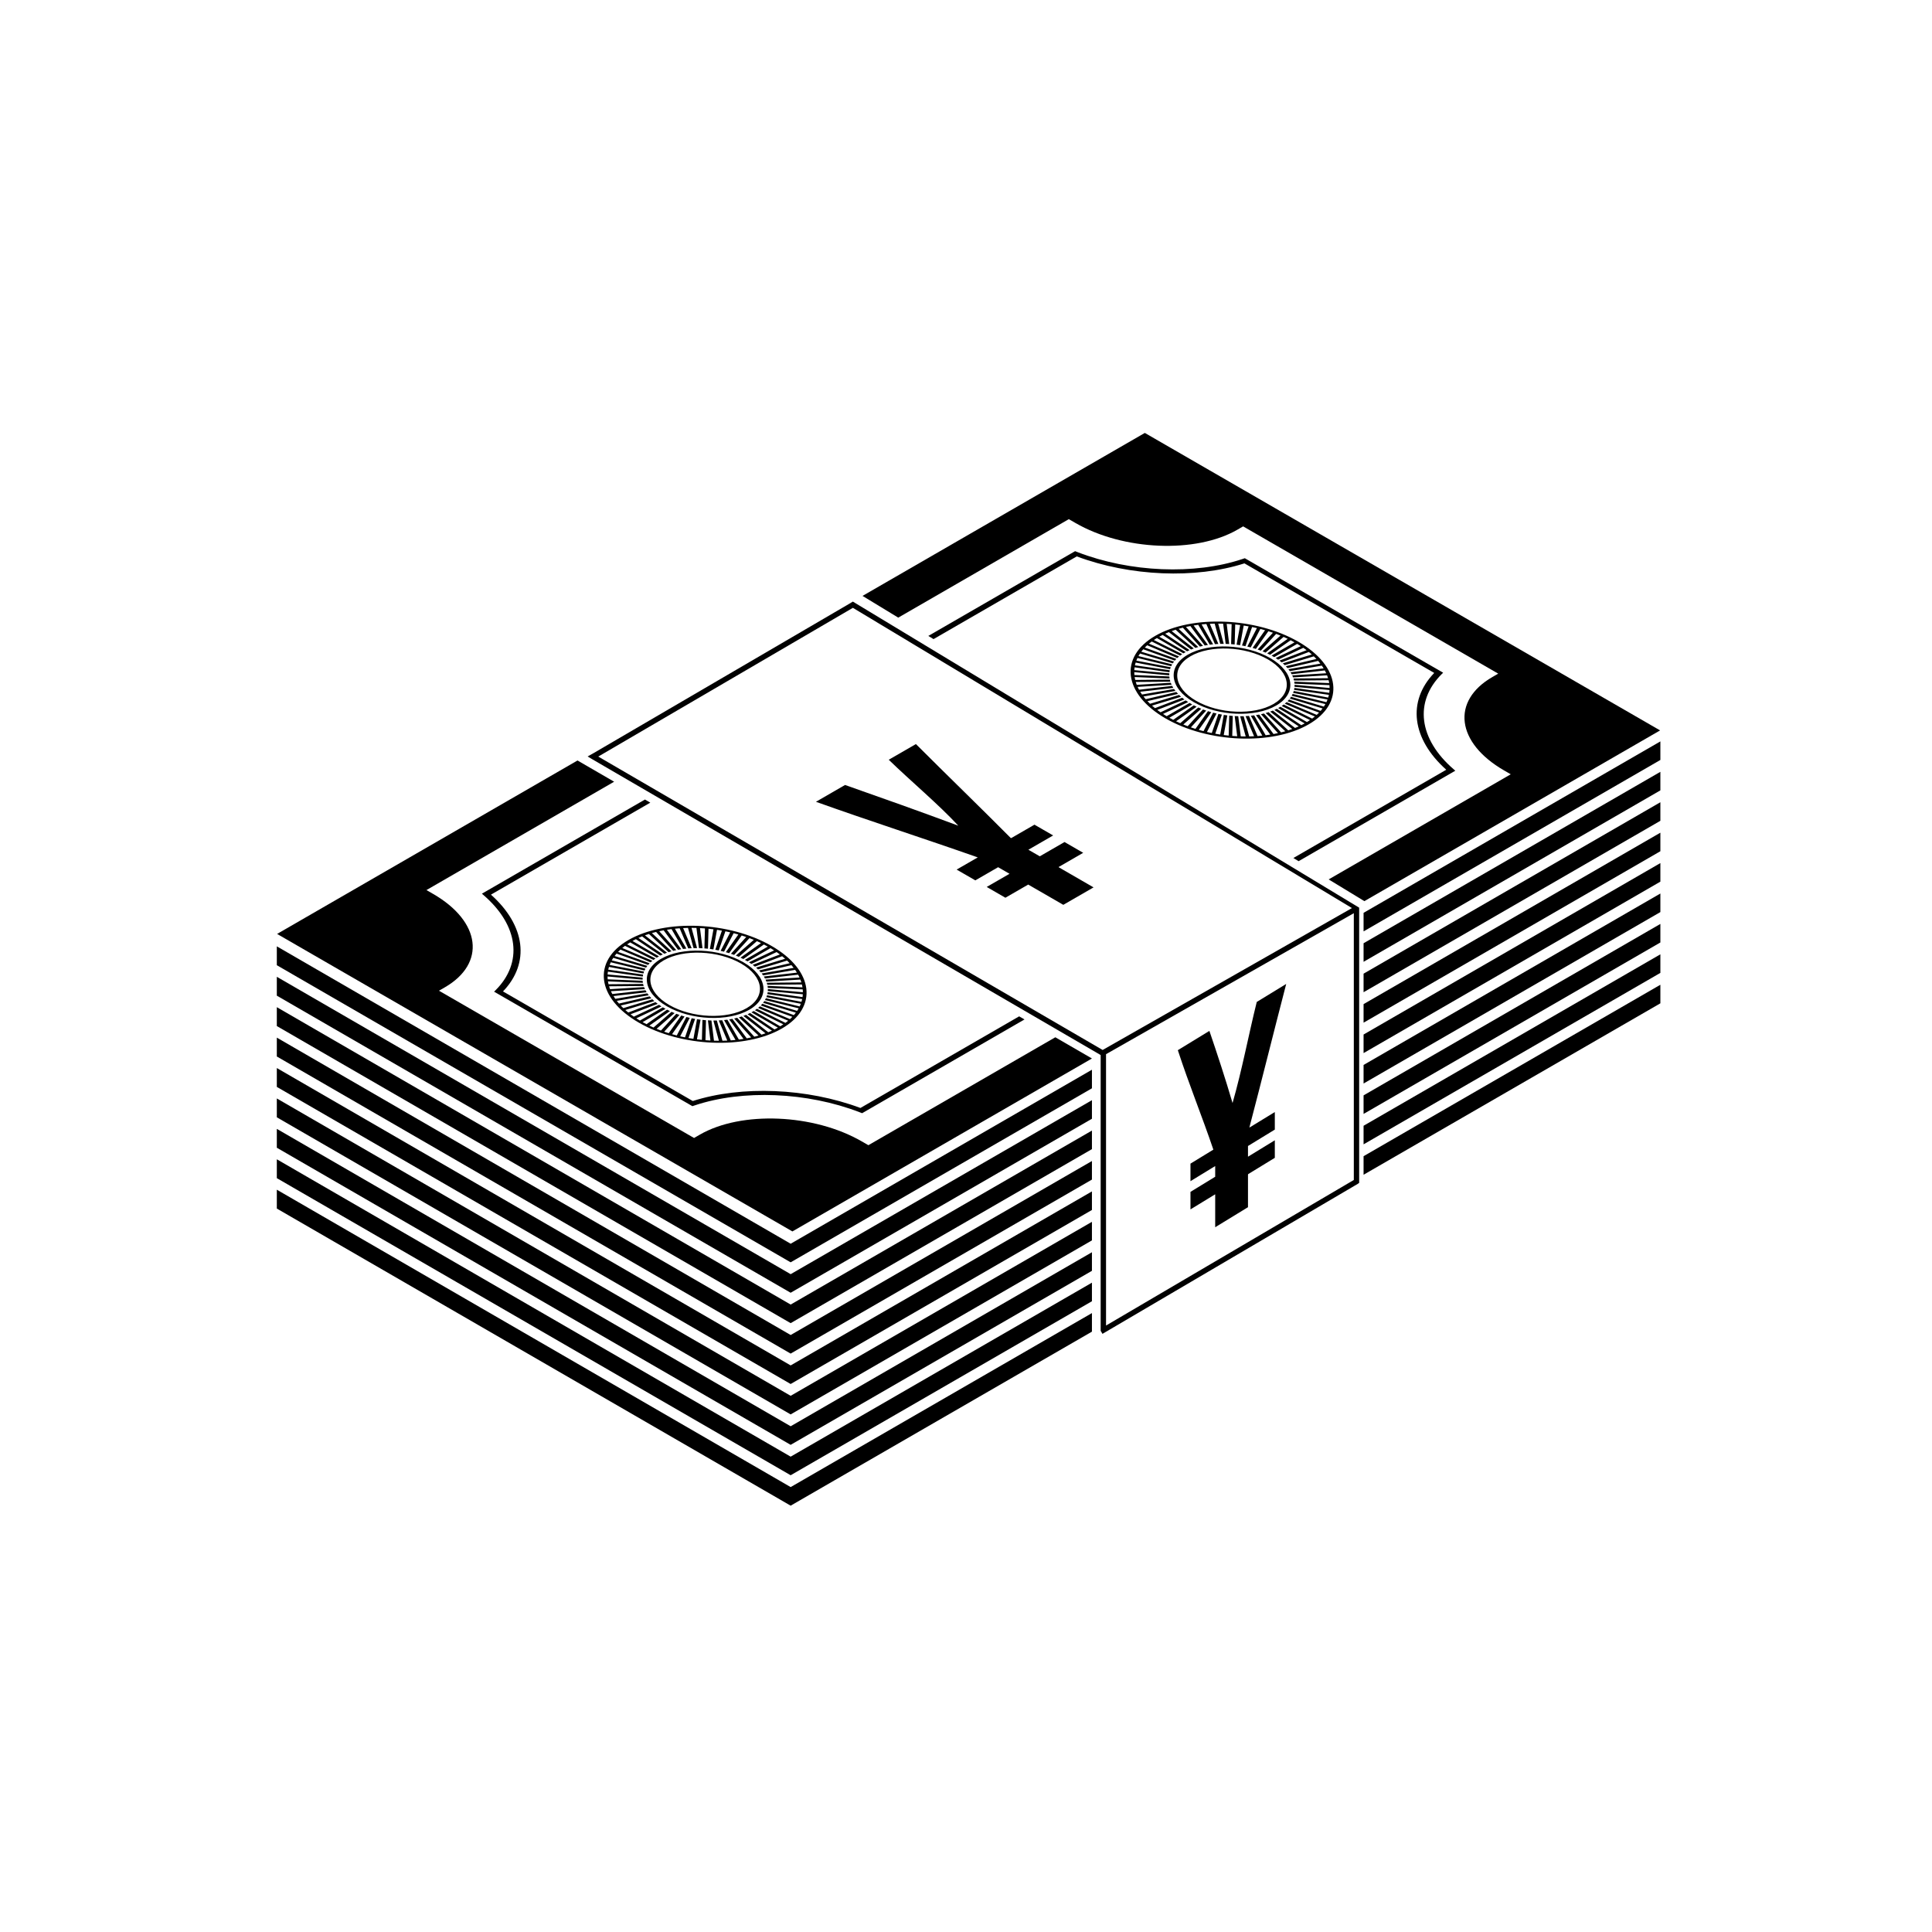
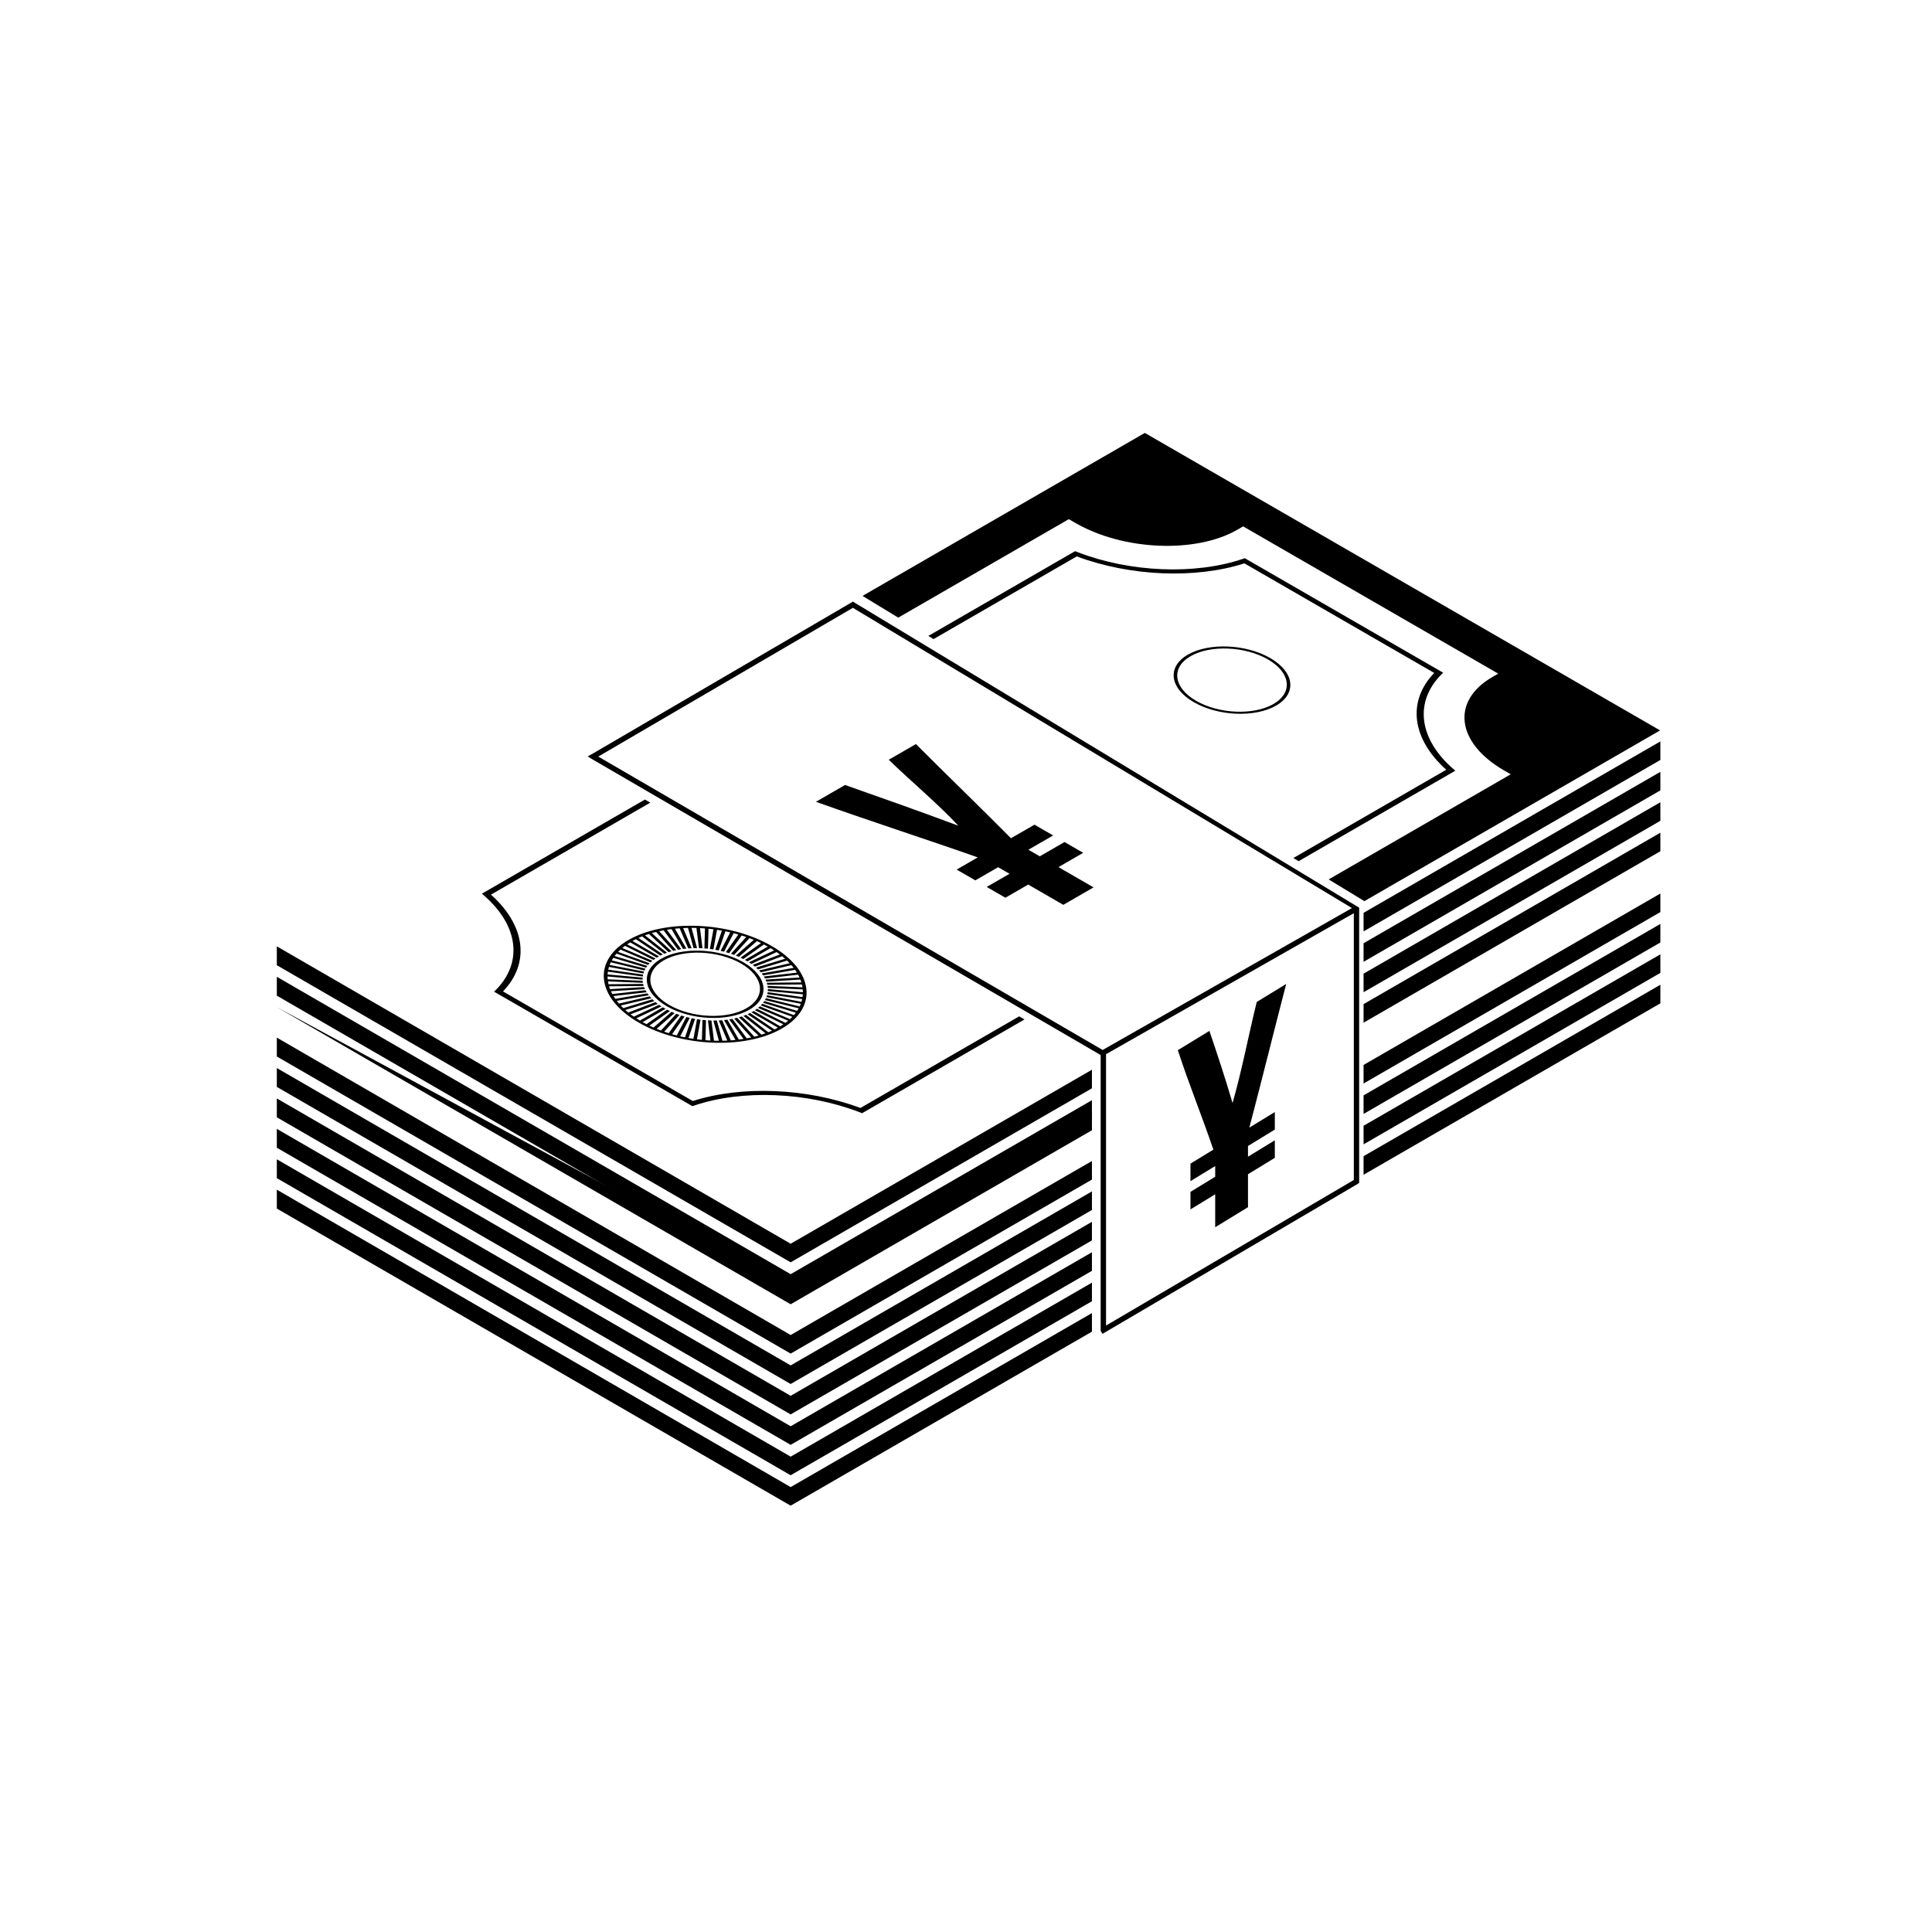
<svg xmlns="http://www.w3.org/2000/svg" fill="#000000" width="800px" height="800px" version="1.1" viewBox="144 144 512 512">
  <g>
    <path d="m411.88 366.1c-8.246-8.301-16.855-16.613-25.152-24.914-2.402 1.387-4.801 2.769-7.203 4.156 6.004 5.82 13.059 11.684 18.438 17.477-10.02-3.731-20.02-7.285-30.012-10.793-2.57 1.484-5.144 2.969-7.715 4.457 14.32 5.121 28.574 9.699 42.883 14.734l-5.598 3.231 0.246 0.145c1.484 0.855 2.969 1.715 4.457 2.57l0.246 0.145 6.043-3.488 3.019 1.742-6.043 3.488 0.297 0.172c1.484 0.855 2.969 1.715 4.453 2.57l0.203 0.117 6.043-3.488 9.305 5.371 0.387-0.223c2.398-1.387 4.801-2.773 7.199-4.156l0.43-0.246-9.16-5.289c-0.039-0.035-0.074-0.07-0.109-0.105l6.523-3.766-4.949-2.859-6.559 3.785-3.019-1.742 6.559-3.785-4.949-2.856-6.09 3.516c-0.055 0.004-0.113 0.023-0.172 0.035z" />
    <path d="m272.15 381.22c9.285 8.012 10.52 17.918 3.141 25.238l-0.352 0.348 52.555 30.34 0.605-0.203c12.68-4.262 29.836-3.551 43.711 1.812l0.66 0.254 43.035-24.848-1.418-0.82-42.062 24.281c-14.164-5.289-31.441-6.004-44.43-1.84l-50.297-29.043c7.215-7.5 5.977-17.473-3.191-25.648l42.23-24.383-1.418-0.824-43.207 24.949z" />
    <path d="m529.23 347.86c-9.285-8.012-10.52-17.918-3.137-25.238l0.352-0.348-52.555-30.34-0.605 0.203c-12.676 4.262-29.836 3.551-43.711-1.812l-0.664-0.258-38.898 22.461 1.383 0.844 37.961-21.918c14.164 5.293 31.441 6.008 44.43 1.844l50.297 29.039c-7.215 7.5-5.973 17.473 3.191 25.652l-40.512 23.391 1.383 0.844 41.527-23.977z" />
    <path d="m313.28 415c11.203 6.469 28.215 7.176 37.918 1.574s8.484-15.422-2.723-21.891c-11.203-6.469-28.215-7.176-37.918-1.574-9.703 5.602-8.48 15.422 2.723 21.891zm-1.668-21.637c0.293-0.164 0.594-0.32 0.902-0.473l6.469 4.348 0.676-0.32-6.473-4.352c0.32-0.145 0.648-0.285 0.984-0.418l5.871 4.606 0.73-0.277-5.863-4.606c0.348-0.125 0.699-0.246 1.059-0.363l5.219 4.828 0.777-0.238-5.211-4.828c0.371-0.109 0.742-0.207 1.121-0.301l4.523 5.012 0.824-0.191-4.523-5.012c0.387-0.086 0.781-0.164 1.18-0.238l3.797 5.16 0.859-0.148-3.797-5.16c0.406-0.066 0.812-0.121 1.227-0.172l3.047 5.266 0.887-0.102-3.043-5.269c0.418-0.043 0.836-0.078 1.262-0.113l2.269 5.336 0.914-0.055-2.262-5.332c0.43-0.02 0.855-0.035 1.289-0.047l1.473 5.359 0.93-0.008-1.469-5.359c0.434 0 0.867 0.008 1.305 0.02l0.668 5.344 0.938 0.039-0.664-5.344c0.438 0.023 0.875 0.051 1.312 0.086l-0.141 5.293 0.941 0.086 0.145-5.293c0.438 0.043 0.875 0.094 1.312 0.152l-0.949 5.199 0.934 0.133 0.953-5.203c0.434 0.066 0.867 0.137 1.301 0.219l-1.754 5.07 0.922 0.176 1.754-5.07c0.43 0.086 0.855 0.18 1.281 0.277l-2.543 4.902 0.906 0.223 2.543-4.898c0.418 0.109 0.836 0.223 1.25 0.34l-3.312 4.691 0.879 0.266 3.312-4.691c0.406 0.129 0.809 0.262 1.207 0.398l-4.055 4.445 0.848 0.305 4.062-4.445c0.391 0.145 0.777 0.297 1.16 0.453l-4.769 4.168 0.809 0.344 4.773-4.168c0.371 0.164 0.738 0.332 1.098 0.508l-5.449 3.859 0.762 0.375 5.449-3.852c0.348 0.18 0.691 0.363 1.031 0.555l-6.082 3.512 0.711 0.41 6.082-3.512c0.328 0.195 0.648 0.395 0.957 0.598l-6.672 3.148 0.656 0.441 6.68-3.148c0.301 0.211 0.594 0.418 0.875 0.633l-7.215 2.758 0.594 0.469 7.215-2.758c0.27 0.219 0.531 0.441 0.785 0.668l-7.699 2.344 0.527 0.488 7.695-2.344c0.242 0.23 0.469 0.465 0.691 0.699l-8.117 1.914 0.457 0.508 8.121-1.914c0.207 0.242 0.402 0.48 0.59 0.723l-8.48 1.473 0.383 0.523 8.484-1.469c0.172 0.246 0.332 0.492 0.48 0.738l-8.777 1.016 0.309 0.535 8.781-1.016c0.137 0.25 0.262 0.504 0.375 0.754l-9.012 0.551 0.227 0.543 9.008-0.551c0.098 0.254 0.188 0.504 0.266 0.758l-9.168 0.086 0.148 0.543 9.164-0.086c0.062 0.254 0.113 0.508 0.152 0.762l-9.258-0.383 0.066 0.543 9.258 0.383c0.023 0.254 0.035 0.504 0.035 0.758l-9.281-0.848-0.016 0.535 9.285 0.848c-0.016 0.25-0.039 0.496-0.074 0.746l-9.238-1.305-0.098 0.523 9.242 1.309c-0.051 0.246-0.117 0.488-0.191 0.73l-9.125-1.754-0.176 0.516 9.125 1.754c-0.09 0.238-0.191 0.473-0.301 0.707l-8.941-2.191-0.258 0.496 8.938 2.191c-0.125 0.23-0.266 0.457-0.414 0.68l-8.684-2.609-0.336 0.473 8.684 2.609c-0.164 0.219-0.336 0.434-0.523 0.648l-8.363-3.008-0.41 0.449 8.367 3.012c-0.199 0.207-0.41 0.414-0.625 0.613l-7.981-3.387-0.48 0.422 7.981 3.387c-0.23 0.195-0.473 0.383-0.727 0.57l-7.535-3.738-0.551 0.391 7.531 3.734c-0.262 0.176-0.535 0.348-0.82 0.52l-7.027-4.055-0.617 0.355 7.027 4.059c-0.297 0.164-0.598 0.32-0.906 0.473l-6.469-4.348-0.676 0.32 6.473 4.352c-0.324 0.145-0.652 0.285-0.984 0.418l-5.867-4.609-0.73 0.281 5.863 4.609c-0.348 0.125-0.699 0.246-1.059 0.363l-5.215-4.828-0.781 0.234 5.211 4.828c-0.367 0.109-0.742 0.207-1.121 0.305l-4.523-5.012-0.824 0.191 4.523 5.012c-0.387 0.086-0.781 0.168-1.18 0.242l-3.797-5.16-0.859 0.148 3.797 5.164c-0.406 0.066-0.812 0.121-1.227 0.172l-3.043-5.266-0.887 0.102 3.043 5.269c-0.418 0.043-0.84 0.078-1.262 0.113l-2.266-5.336-0.914 0.055 2.262 5.332c-0.43 0.02-0.859 0.035-1.289 0.043l-1.473-5.359-0.93 0.008 1.469 5.356c-0.434-0.004-0.871-0.008-1.309-0.02l-0.668-5.344-0.938-0.043 0.668 5.348c-0.441-0.023-0.879-0.055-1.316-0.086l0.141-5.289-0.941-0.086-0.145 5.293c-0.438-0.043-0.875-0.098-1.312-0.152l0.953-5.199-0.938-0.133-0.953 5.207c-0.438-0.066-0.871-0.137-1.305-0.219l1.754-5.066-0.922-0.176-1.754 5.066c-0.43-0.086-0.859-0.176-1.281-0.277l2.543-4.898-0.902-0.223-2.543 4.898c-0.418-0.105-0.836-0.219-1.25-0.34l3.312-4.688-0.879-0.266-3.312 4.688c-0.406-0.125-0.809-0.258-1.211-0.398l4.059-4.441-0.848-0.305-4.062 4.445c-0.391-0.145-0.777-0.297-1.16-0.453l4.773-4.168-0.809-0.344-4.777 4.168c-0.371-0.164-0.738-0.332-1.098-0.504l5.453-3.859-0.762-0.375-5.449 3.852c-0.348-0.176-0.695-0.363-1.035-0.555l6.082-3.512-0.711-0.41-6.082 3.512c-0.328-0.195-0.648-0.395-0.957-0.594l6.672-3.148-0.652-0.441-6.68 3.148c-0.301-0.207-0.594-0.422-0.875-0.633l7.215-2.758-0.594-0.465-7.215 2.758c-0.27-0.223-0.535-0.445-0.789-0.668l7.699-2.348-0.527-0.488-7.695 2.344c-0.242-0.23-0.469-0.465-0.691-0.699l8.121-1.914-0.457-0.508-8.121 1.91c-0.207-0.238-0.402-0.48-0.59-0.723l8.48-1.469-0.383-0.523-8.484 1.469c-0.172-0.246-0.332-0.492-0.48-0.742l8.777-1.012-0.309-0.535-8.781 1.012c-0.137-0.25-0.262-0.5-0.375-0.754l9.012-0.551-0.23-0.539-9.004 0.547c-0.098-0.254-0.188-0.504-0.266-0.758l9.168-0.082-0.148-0.543-9.164 0.082c-0.062-0.254-0.113-0.508-0.152-0.758l9.258 0.383-0.066-0.543-9.258-0.383c-0.023-0.254-0.035-0.504-0.035-0.758l9.281 0.848 0.016-0.535-9.285-0.848c0.016-0.25 0.043-0.496 0.078-0.746l9.234 1.305 0.098-0.523-9.242-1.309c0.051-0.242 0.117-0.488 0.191-0.73l9.125 1.754 0.176-0.512-9.121-1.758c0.09-0.238 0.191-0.473 0.301-0.707l8.938 2.191 0.258-0.496-8.938-2.191c0.125-0.23 0.266-0.457 0.414-0.68l8.684 2.609 0.336-0.477-8.684-2.609c0.164-0.219 0.336-0.434 0.523-0.648l8.363 3.008 0.41-0.449-8.367-3.008c0.199-0.207 0.41-0.41 0.629-0.613l7.977 3.387 0.484-0.422-7.981-3.387c0.23-0.191 0.473-0.383 0.727-0.57l7.535 3.734 0.551-0.391-7.527-3.734c0.266-0.176 0.535-0.352 0.82-0.523l7.023 4.055 0.613-0.355z" />
    <path d="m320.75 410.69c6.445 3.723 16.234 4.129 21.816 0.906 5.586-3.223 4.879-8.875-1.566-12.594-6.449-3.723-16.238-4.129-21.82-0.906-5.582 3.219-4.879 8.871 1.57 12.594zm-0.855-12.188c5.246-3.027 14.438-2.644 20.492 0.848 6.055 3.496 6.715 8.805 1.469 11.832s-14.438 2.644-20.492-0.848c-6.055-3.496-6.715-8.805-1.469-11.832z" />
-     <path d="m488.09 314.07c-11.203-6.469-28.215-7.172-37.918-1.574-9.703 5.602-8.48 15.422 2.723 21.895 11.207 6.469 28.215 7.172 37.918 1.57 9.703-5.602 8.48-15.422-2.723-21.891zm1.668 21.637c-0.297 0.164-0.598 0.324-0.906 0.473l-6.469-4.348-0.676 0.316 6.473 4.352c-0.324 0.145-0.652 0.285-0.984 0.418l-5.867-4.609-0.73 0.277 5.863 4.606c-0.348 0.125-0.699 0.246-1.059 0.363l-5.215-4.828-0.777 0.238 5.211 4.824c-0.367 0.109-0.742 0.207-1.121 0.305l-4.523-5.012-0.824 0.191 4.523 5.012c-0.387 0.086-0.781 0.168-1.18 0.238l-3.797-5.16-0.859 0.148 3.797 5.16c-0.406 0.066-0.816 0.125-1.227 0.176l-3.043-5.269-0.887 0.102 3.043 5.269c-0.418 0.043-0.84 0.082-1.262 0.113l-2.266-5.336-0.914 0.055 2.262 5.332c-0.43 0.02-0.859 0.035-1.289 0.047l-1.473-5.359-0.93 0.008 1.469 5.359c-0.438 0-0.871-0.008-1.309-0.02l-0.668-5.344-0.938-0.039 0.664 5.348c-0.438-0.023-0.875-0.051-1.316-0.086l0.141-5.293-0.941-0.086-0.145 5.293c-0.438-0.043-0.875-0.094-1.312-0.152l0.953-5.199-0.934-0.133-0.953 5.203c-0.438-0.066-0.871-0.137-1.305-0.219l1.754-5.07-0.922-0.176-1.758 5.066c-0.43-0.086-0.859-0.18-1.281-0.277l2.543-4.898-0.906-0.223-2.543 4.898c-0.422-0.109-0.836-0.223-1.254-0.34l3.312-4.688-0.879-0.266-3.316 4.691c-0.406-0.125-0.809-0.262-1.211-0.398l4.059-4.445-0.848-0.305-4.062 4.445c-0.391-0.145-0.777-0.297-1.16-0.457l4.773-4.168-0.809-0.344-4.773 4.168c-0.371-0.164-0.738-0.332-1.102-0.508l5.453-3.856-0.762-0.379-5.449 3.852c-0.348-0.176-0.691-0.363-1.031-0.555l6.082-3.512-0.711-0.41-6.082 3.512c-0.328-0.195-0.648-0.395-0.961-0.598l6.672-3.144-0.656-0.441-6.68 3.148c-0.301-0.207-0.594-0.418-0.875-0.633l7.215-2.758-0.594-0.469-7.215 2.758c-0.273-0.219-0.535-0.445-0.785-0.668l7.699-2.344-0.527-0.488-7.695 2.344c-0.242-0.23-0.469-0.465-0.691-0.699l8.117-1.914-0.457-0.508-8.121 1.914c-0.207-0.242-0.402-0.48-0.59-0.723l8.48-1.469-0.383-0.52-8.484 1.469c-0.172-0.246-0.332-0.492-0.48-0.738l8.777-1.016-0.309-0.531-8.781 1.012c-0.137-0.25-0.262-0.504-0.375-0.754l9.012-0.551-0.227-0.539-9.008 0.551c-0.098-0.254-0.188-0.508-0.266-0.758l9.168-0.082-0.148-0.543-9.164 0.082c-0.062-0.254-0.113-0.508-0.152-0.762l9.258 0.383-0.066-0.543-9.258-0.383c-0.023-0.254-0.035-0.504-0.035-0.758l9.277 0.848 0.016-0.535-9.285-0.848c0.016-0.25 0.043-0.5 0.078-0.746l9.234 1.309 0.094-0.527-9.242-1.309c0.051-0.242 0.117-0.488 0.191-0.73l9.125 1.754 0.176-0.512-9.121-1.758c0.09-0.238 0.191-0.473 0.305-0.707l8.938 2.191 0.258-0.496-8.938-2.191c0.125-0.23 0.266-0.457 0.414-0.68l8.684 2.609 0.336-0.477-8.684-2.609c0.164-0.219 0.336-0.434 0.523-0.648l8.363 3.008 0.414-0.449-8.367-3.012c0.199-0.207 0.406-0.41 0.629-0.613l7.977 3.387 0.484-0.422-7.981-3.387c0.23-0.191 0.473-0.383 0.727-0.57l7.535 3.734 0.551-0.391-7.527-3.734c0.266-0.176 0.535-0.352 0.82-0.523l7.027 4.055 0.613-0.355-7.023-4.055c0.293-0.164 0.598-0.32 0.902-0.473l6.469 4.348 0.676-0.32-6.473-4.352c0.324-0.145 0.648-0.285 0.98-0.418l5.871 4.606 0.73-0.281-5.863-4.606c0.344-0.125 0.699-0.246 1.055-0.363l5.215 4.828 0.781-0.238-5.211-4.828c0.367-0.109 0.742-0.207 1.121-0.301l4.523 5.012 0.82-0.191-4.523-5.016c0.387-0.086 0.781-0.164 1.18-0.238l3.797 5.16 0.859-0.148-3.797-5.16c0.406-0.066 0.812-0.121 1.223-0.172l3.047 5.266 0.887-0.102-3.043-5.269c0.418-0.043 0.836-0.078 1.258-0.113l2.269 5.336 0.91-0.055-2.262-5.332c0.426-0.02 0.859-0.035 1.289-0.047l1.473 5.359 0.93-0.008-1.469-5.356c0.434 0 0.871 0.008 1.309 0.02l0.668 5.344 0.938 0.039-0.668-5.344c0.441 0.023 0.875 0.051 1.312 0.086l-0.137 5.293 0.941 0.086 0.145-5.293c0.438 0.043 0.875 0.098 1.312 0.152l-0.949 5.199 0.934 0.133 0.953-5.203c0.434 0.066 0.867 0.137 1.301 0.219l-1.754 5.07 0.922 0.176 1.754-5.07c0.43 0.086 0.855 0.18 1.281 0.277l-2.543 4.902 0.906 0.223 2.543-4.898c0.418 0.105 0.836 0.219 1.25 0.34l-3.312 4.688 0.879 0.266 3.312-4.688c0.406 0.125 0.809 0.258 1.207 0.398l-4.055 4.445 0.848 0.305 4.062-4.445c0.391 0.145 0.777 0.297 1.16 0.453l-4.773 4.168 0.809 0.344 4.777-4.168c0.371 0.164 0.734 0.332 1.098 0.508l-5.449 3.859 0.762 0.375 5.449-3.852c0.348 0.18 0.691 0.363 1.031 0.555l-6.082 3.512 0.711 0.41 6.086-3.512c0.328 0.195 0.648 0.395 0.957 0.598l-6.668 3.148 0.656 0.441 6.68-3.148c0.301 0.211 0.594 0.422 0.875 0.633l-7.215 2.758 0.594 0.469 7.215-2.758c0.27 0.219 0.531 0.441 0.785 0.668l-7.699 2.344 0.527 0.492 7.695-2.344c0.242 0.23 0.469 0.465 0.691 0.699l-8.121 1.914 0.457 0.508 8.121-1.914c0.207 0.238 0.402 0.48 0.586 0.723l-8.48 1.473 0.383 0.52 8.484-1.469c0.172 0.246 0.332 0.492 0.48 0.742l-8.777 1.016 0.309 0.535 8.781-1.016c0.133 0.25 0.262 0.5 0.375 0.754l-9.012 0.555 0.23 0.539 9.004-0.551c0.102 0.254 0.191 0.508 0.266 0.758l-9.168 0.086 0.148 0.543 9.168-0.086c0.059 0.254 0.113 0.508 0.152 0.758l-9.258-0.383 0.066 0.543 9.258 0.383c0.023 0.254 0.035 0.504 0.039 0.758l-9.281-0.848-0.016 0.535 9.285 0.848c-0.016 0.25-0.039 0.5-0.074 0.746l-9.238-1.305-0.098 0.527 9.242 1.309c-0.051 0.242-0.117 0.488-0.191 0.73l-9.125-1.754-0.176 0.512 9.125 1.754c-0.09 0.238-0.191 0.473-0.301 0.707l-8.941-2.191-0.258 0.496 8.938 2.191c-0.125 0.23-0.266 0.457-0.414 0.68l-8.684-2.609-0.336 0.477 8.684 2.609c-0.164 0.219-0.336 0.434-0.52 0.648l-8.363-3.008-0.41 0.449 8.367 3.008c-0.199 0.207-0.406 0.41-0.625 0.613l-7.981-3.383-0.484 0.418 7.981 3.387c-0.23 0.191-0.473 0.383-0.727 0.566l-7.535-3.734-0.551 0.391 7.527 3.734c-0.262 0.176-0.535 0.352-0.82 0.52l-7.027-4.055-0.617 0.355z" />
    <path d="m480.62 318.39c-6.449-3.723-16.238-4.125-21.82-0.906-5.582 3.223-4.879 8.875 1.566 12.598 6.445 3.723 16.234 4.129 21.816 0.906 5.586-3.227 4.883-8.879-1.562-12.598zm0.855 12.184c-5.246 3.031-14.438 2.648-20.488-0.848-6.055-3.496-6.715-8.805-1.473-11.828 5.246-3.027 14.438-2.644 20.492 0.848 6.051 3.492 6.711 8.801 1.469 11.828z" />
-     <path d="m374.13 447.49-1.777-1.023c-12.672-7.316-31.91-8.113-42.883-1.777l-1.539 0.887-67.598-39.027 1.539-0.887c10.973-6.336 9.594-17.441-3.078-24.758l-1.777-1.027 49.738-28.715-9.707-5.625-79.613 45.965 136.56 78.84 79.383-45.832-9.707-5.621z" />
    <path d="m447.39 258.73-74.812 43.191 9.469 5.758 45.199-26.098 1.777 1.023c12.672 7.316 31.91 8.113 42.883 1.777l1.539-0.887 67.598 39.027-1.539 0.887c-10.973 6.336-9.594 17.441 3.082 24.758l1.777 1.027-48.254 27.859 9.469 5.758 78.367-45.246z" />
    <path d="m505.36 385.91v4.918l78.656-45.43v-4.918z" />
    <path d="m217.36 394.79v5l136.17 78.738 79.844-46.117v-4.922l-79.84 46.113z" />
    <path d="m217.36 402.86v5l136.17 78.734 79.844-46.113v-4.922l-79.84 46.109z" />
    <path d="m505.36 398.89 78.656-45.434v-4.914l-78.656 45.426z" />
    <path d="m505.36 406.95 78.656-45.43v-4.918l-78.656 45.43z" />
-     <path d="m217.36 410.91v5.004l136.17 78.734 79.844-46.117v-4.922l-79.84 46.113z" />
+     <path d="m217.36 410.91l136.17 78.734 79.844-46.117v-4.922l-79.84 46.113z" />
    <path d="m217.36 418.98v5l136.17 78.738 79.844-46.117v-4.922l-79.84 46.113z" />
    <path d="m505.36 415.02 78.656-45.434v-4.914l-78.656 45.43z" />
    <path d="m217.36 427.04v5l136.17 78.734 79.844-46.117v-4.922l-79.84 46.113z" />
-     <path d="m505.36 423.08 78.656-45.434v-4.918l-78.656 45.43z" />
    <path d="m505.36 431.14 78.656-45.43v-4.918l-78.656 45.43z" />
    <path d="m217.36 435.1v4.996l136.17 78.738 79.844-46.117v-4.922l-79.84 46.109z" />
    <path d="m217.36 443.16v5l136.17 78.738 79.844-46.117v-4.922l-79.84 46.113z" />
    <path d="m505.36 439.2 78.656-45.434v-4.914l-78.656 45.43z" />
    <path d="m217.36 451.22v5l136.17 78.734 79.844-46.113v-4.922l-79.84 46.109z" />
    <path d="m505.36 447.26 78.656-45.434v-4.918l-78.656 45.43z" />
    <path d="m217.36 459.28v5l136.17 78.738 79.844-46.117v-4.922l-79.84 46.113z" />
    <path d="m505.36 455.32 78.656-45.43v-4.918l-78.656 45.43z" />
    <path d="m368.83 304.14-67.672 39.527 0.234-0.137-1.66 0.938 1.289 0.777 0.125 0.074 134.54 78.277v73.074l0.48 0.816 0.941-0.555 65.664-38.574 1.168-0.684-0.016-0.023 0.27-0.168v-72.938l-134.18-81.113zm68.281 191.14v-71.91l65.664-37.363v70.699zm-0.898-73.027-133.67-77.754 67.48-39.418 132.26 79.566z" />
    <path d="m475.1 442.79c3.324-12.656 6.465-25.375 9.758-38.035-2.602 1.594-5.207 3.184-7.805 4.773-2.211 8.902-3.891 18.008-6.414 26.785-1.93-6.562-4.008-12.871-6.137-19.117-2.789 1.703-5.574 3.41-8.363 5.113 2.957 9.078 6.383 17.402 9.414 26.355l-6.066 3.711v0.234 4.18 0.234l6.551-4.008v2.836l-6.551 4.008v0.277 4.184 0.184l6.551-4.004v8.734l0.418-0.258c2.602-1.59 5.207-3.18 7.809-4.773l0.465-0.281v-8.602c0.012-0.055 0.027-0.109 0.039-0.16l7.07-4.324v-4.648l-7.109 4.348v-2.836l7.109-4.348v-4.648l-6.606 4.039c-0.039 0.02-0.09 0.035-0.133 0.047z" />
  </g>
</svg>